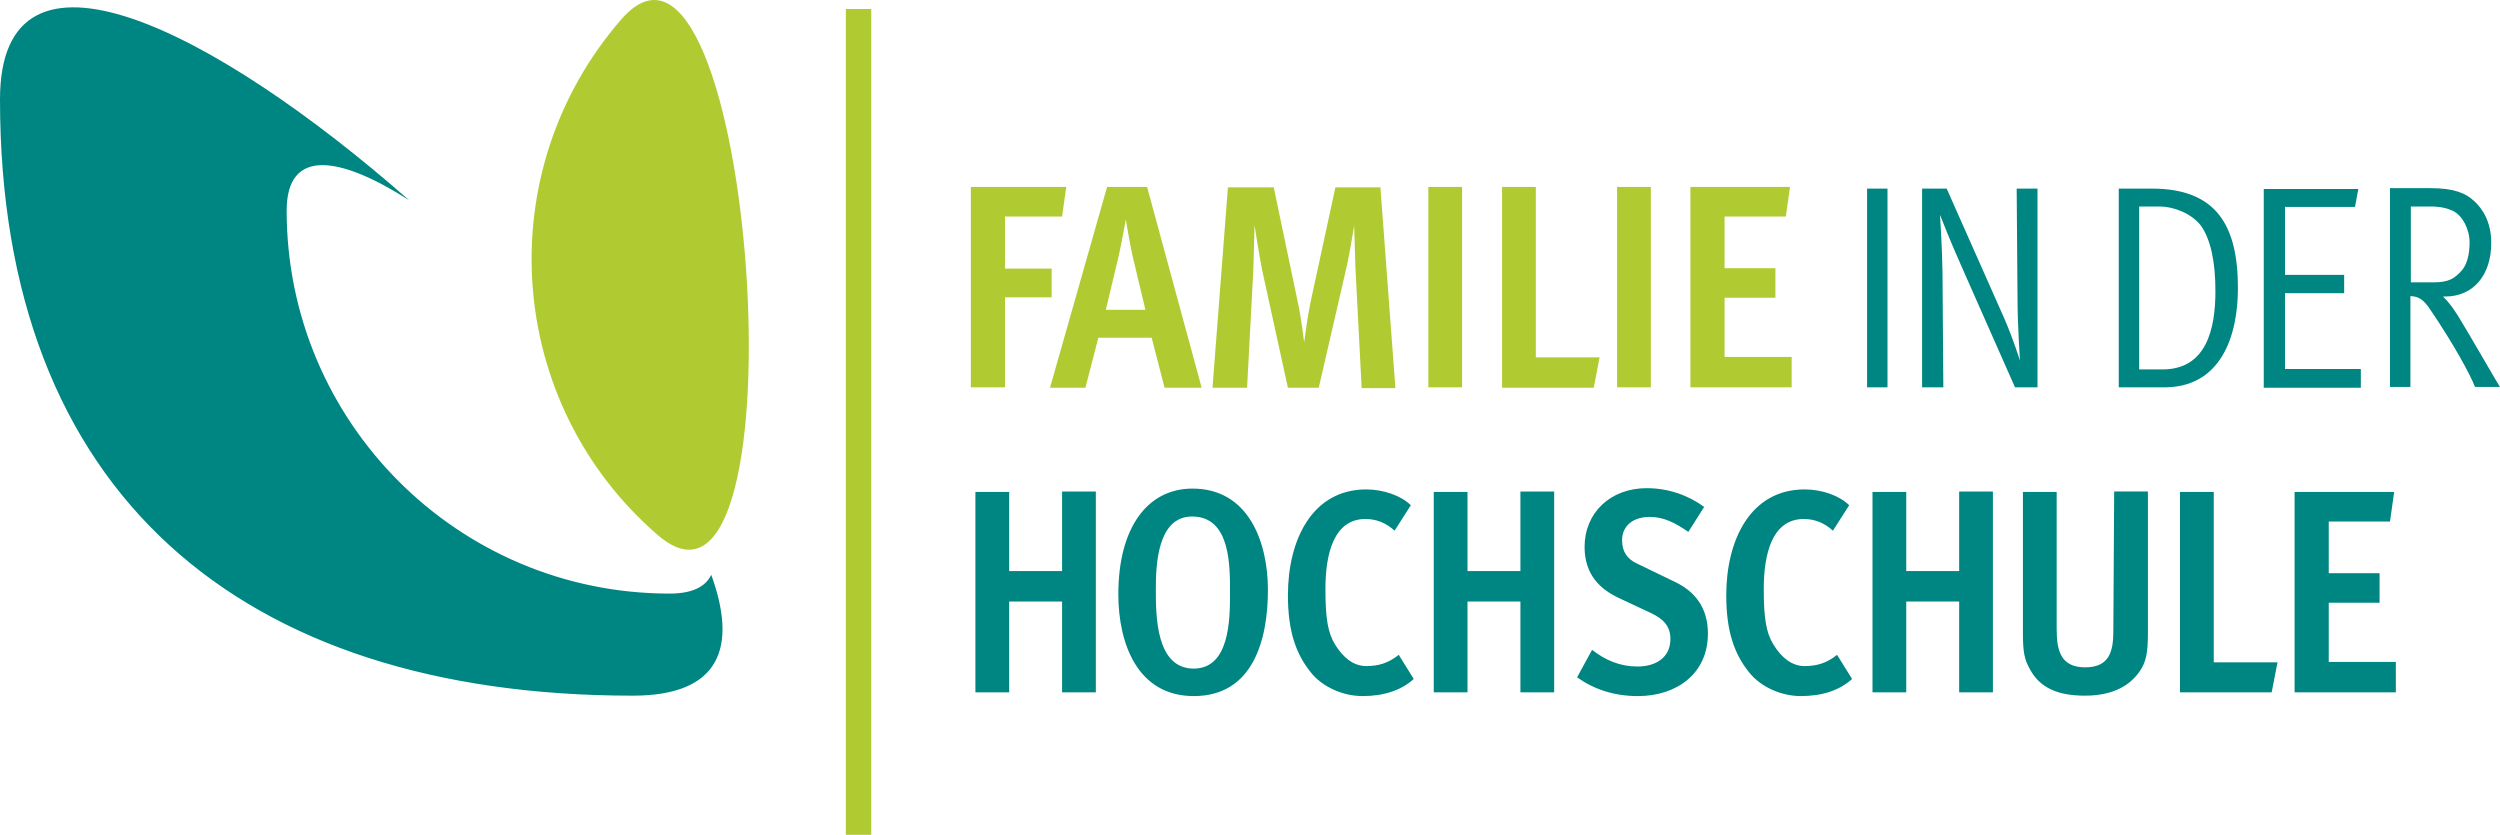
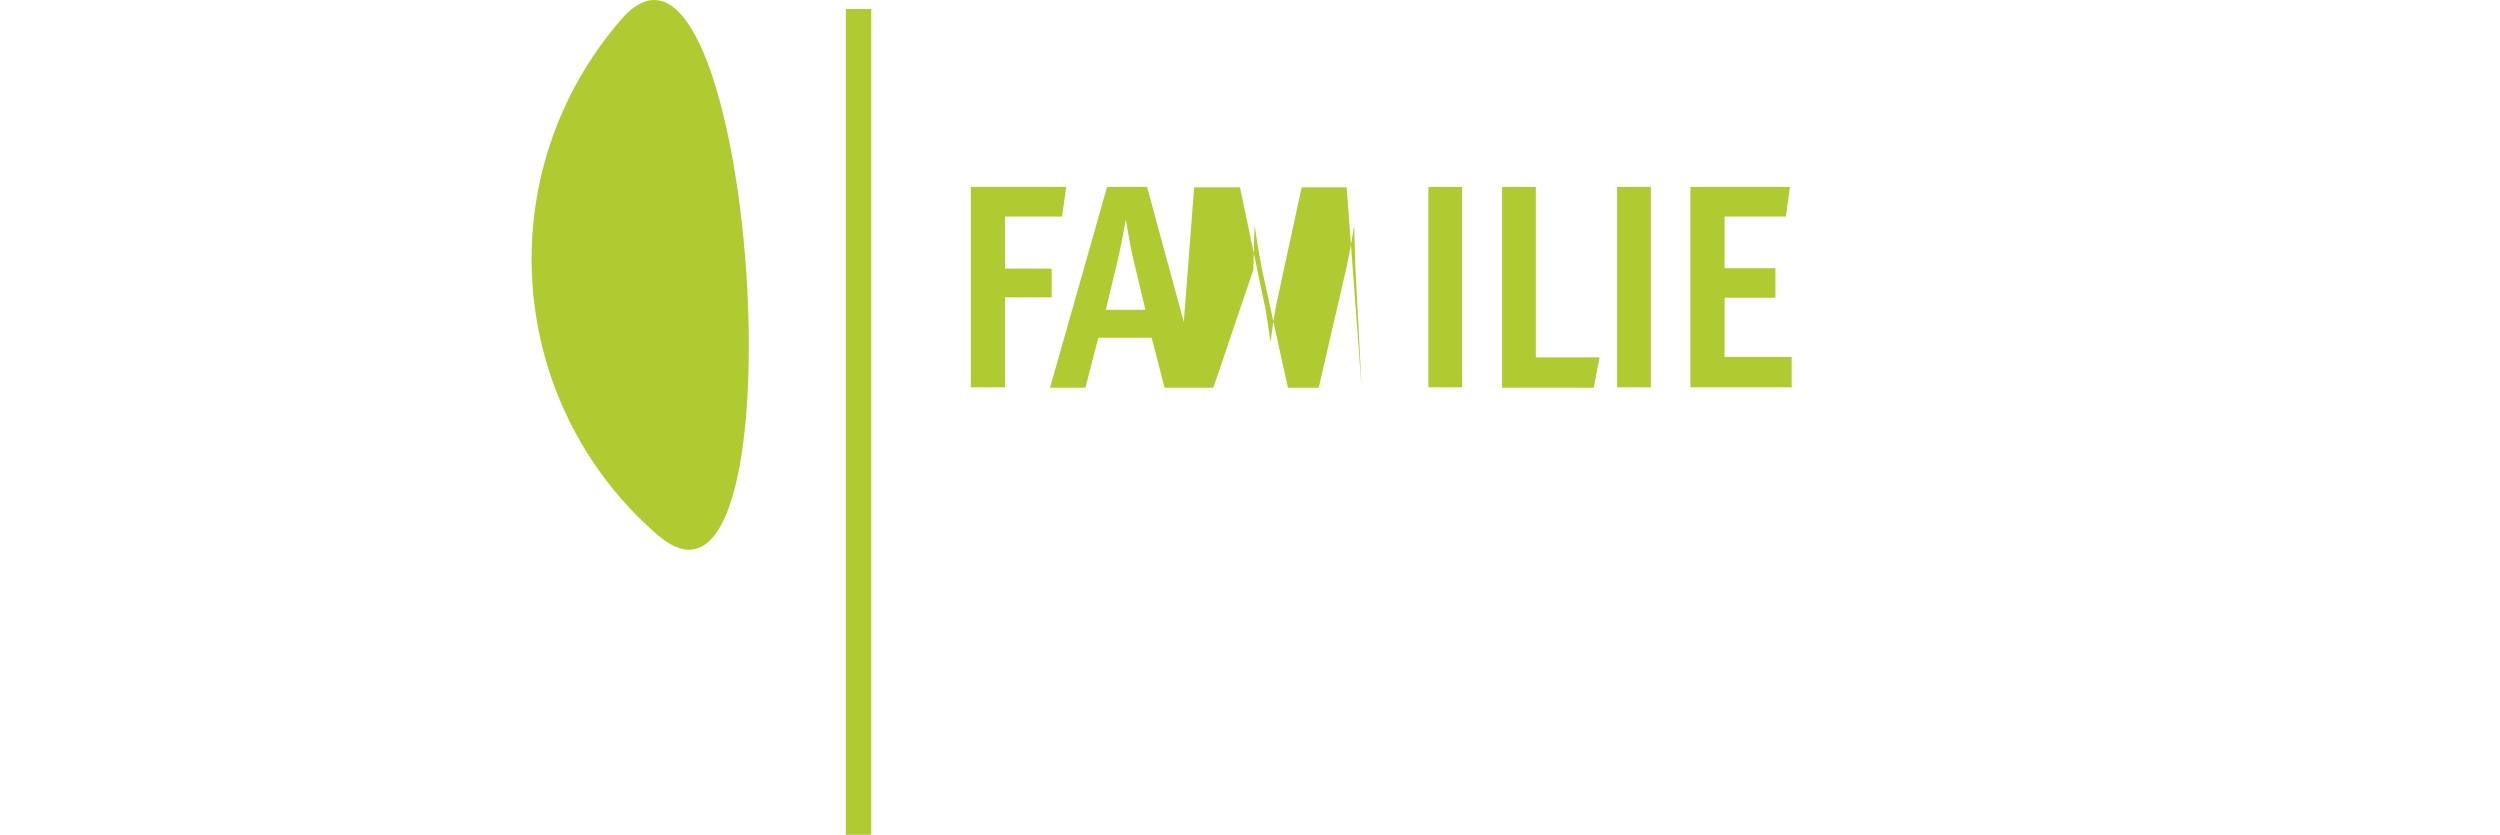
<svg xmlns="http://www.w3.org/2000/svg" version="1.1" id="layer" x="0px" y="0px" width="600px" height="200.36px" viewBox="0 0 600 200.36" style="enable-background:new 0 0 600 200.36;" xml:space="preserve">
  <style type="text/css">
	.st0{fill:#B0CA31;}
	.st1{fill:#008682;}
</style>
-   <path class="st0" d="M241.2,71.36h11.2v-6.9h-11.2v-12.5h13.7l1-7.1H233v48.1h8.2L241.2,71.36L241.2,71.36z M203,200.36h6.1V2.16  H203V200.36z M279.5,93.06h8.9l-13.1-48.2h-9.6L252,93.06h8.5l3.1-12h12.8L279.5,93.06z M265.4,74.36l3.1-13  c0.6-2.6,1.7-8.7,1.7-8.7s1,6.1,1.6,8.7l3.1,13H265.4z M149.1,4.66c-31.8,36.6-27.9,92,8.7,123.7  C194.3,160.16,180.9-31.94,149.1,4.66z M396.2,44.86h-8.1v48.1h8.1V44.86z M430,85.66h-16.1v-14.2h12.2v-7.1h-12.2v-12.4h14.7l1-7.1  h-23.9v48.1H430V85.66L430,85.66z M383.9,85.76h-15.3v-40.9h-8.1v48.2h22L383.9,85.76z M300.8,64.76c0.1-2.9,0.3-10.7,0.3-10.7  s1,6.7,1.8,10.7l6.2,28.3h7.4l6.8-29.5c0.6-2.7,1.7-9.4,1.7-9.4s0.2,7,0.3,10l1.5,29h8.1l-3.6-48.2h-10.8l-6,27.7  c-0.7,3.3-1.5,9.5-1.5,9.5s-0.8-6.5-1.5-9.5l-5.8-27.7h-11l-3.7,48.1h8.3L300.8,64.76z M350.9,44.86h-8.1v48.1h8.1V44.86z" />
-   <path class="st1" d="M254.9,137.06h-12.7v-19h-8.1v48.1h8.1v-21.8h12.7v21.8h8.1v-48.2h-8.1C254.9,118.06,254.9,137.06,254.9,137.06  z M286.2,117.26c-10.7,0-17.8,9.2-17.8,25.4c0,11.6,4.5,24.4,18.1,24.4c14.3,0,17.8-13.6,17.8-25.5  C304.3,130.16,299.7,117.26,286.2,117.26z M295.2,142.66c0,6-0.1,17.8-8.7,17.8c-9.1,0-9.1-12.7-9.1-19.1c0-5.8,0.4-17.4,8.7-17.4  C295.5,123.96,295.2,136.16,295.2,142.66z M566.7,88.56h-18.3v-18.2h14.2v-4.4h-14.2v-16.3h16.8l0.8-4.3h-22.7v47.7h23.3v-4.5H566.7  z M160.7,142.46c-50.8,0-91.9-41.2-91.9-91.9c0-15.2,12.8-13.1,29.4-2.5C51.4,6.96,0-19.14,0,23.86c0,94.3,57.5,143.1,151.9,143.1  c21,0,25.1-11.7,18.8-29C169.3,140.86,166.1,142.46,160.7,142.46z M531.3,118.06h-8.1v48.1h22l1.4-7.2h-15.3L531.3,118.06  L531.3,118.06z M489,45.26h-5l0.2,26c0,6.9,0.6,15.3,0.6,15.3s-1.7-5.4-3.8-10.2l-13.8-31.1h-5.9v47.7h5.1l-0.2-27.7  c-0.1-6.2-0.6-13.7-0.6-13.7s2.4,6.2,5,12l13,29.4h5.4C489,92.96,489,45.26,489,45.26z M507.2,151.46c0,5-1,8.7-6.8,8.7  c-6.1,0-6.8-4.5-6.8-9.3v-32.8h-8.1v33.8c0,4.5,0.3,6.3,1.7,8.8c2.4,4.4,6.6,6.3,13.2,6.3c6.8,0,10.8-2.5,13.1-5.8  c1.5-2.2,2-4.2,2-9.2v-34h-8.1L507.2,151.46L507.2,151.46z M327.9,159.86c-3.1,0-5.6-2.1-7.5-5.2c-1.7-2.8-2.3-6.2-2.3-13.3  c0-8.4,2-16.8,9.6-16.8c2.6,0,4.9,0.9,7,2.8l3.9-6.1c-2.3-2.3-6.6-3.8-10.7-3.8c-12.9,0-18.8,12-18.8,25.4c0,8.6,1.9,14,5.4,18.4  c2.9,3.7,7.9,5.8,12.5,5.8c5.2,0,9.3-1.4,12.3-4.1l-3.6-5.8C333.2,159.16,330.8,159.86,327.9,159.86z M558.9,144.66h12.2v-7.1h-12.2  v-12.4h14.7l1-7.1h-23.9v48.1H575v-7.3h-16.1V144.66L558.9,144.66z M590.5,76.76c-0.8-1.3-2.2-3.7-4.2-5.6h0.6c6.6,0,11-5,11-12.9  c0-5.1-2.2-8.3-4.1-10c-2-1.9-4.8-3.1-10.5-3.1h-9.7v47.7h4.9v-21.8c2.1,0.1,3.2,0.9,4.8,3.3c5.5,8.1,9.5,15.4,10.7,18.5h6  C600,93.06,592.2,79.46,590.5,76.76L590.5,76.76z M578.6,67.76v-18.2h4.8c2.2,0,3.9,0.4,5.2,1c2.4,1.1,4.1,4.5,4.1,7.6  s-0.7,5.6-2.1,7c-1.6,1.7-2.9,2.6-6.6,2.6H578.6L578.6,67.76z M537.1,69.16c0-15-5.1-23.9-20.7-23.9h-7.9v47.7h10.8  C532.9,93.06,537.1,80.86,537.1,69.16z M519,88.66h-5.6v-39.1h5c3.1,0,7.6,1.6,9.9,4.7c2.2,3.2,3.4,8.4,3.4,15.6  C531.7,78.86,529.6,88.66,519,88.66z M364.9,137.06h-12.7v-19h-8.1v48.1h8.1v-21.8h12.7v21.8h8.1v-48.2h-8.1V137.06z M402,139.66  l-9.1-4.4c-2.4-1.1-3.6-2.9-3.6-5.6c0-3.5,2.7-5.6,6.6-5.6c3.3,0,6,1.3,9.3,3.6l3.8-6c-3.8-2.8-8.6-4.5-13.8-4.5  c-8.7,0-14.9,5.9-14.9,14.1c0,6.8,3.9,10.2,8.1,12.2l7.9,3.7c2.9,1.4,4.6,3.1,4.6,6.2c0,4.3-3.3,6.6-7.9,6.6c-4.2,0-7.7-1.5-10.9-4  l-3.6,6.6c4.1,2.9,8.9,4.5,14.6,4.5c9.2,0,16.8-5.3,16.8-15C409.9,145.66,406.6,141.86,402,139.66z M470.2,137.06h-12.7v-19h-8.1  v48.1h8.1v-21.8h12.7v21.8h8.1v-48.2h-8.1V137.06z M433.1,159.86c-3.1,0-5.6-2.1-7.5-5.2c-1.7-2.8-2.3-6.2-2.3-13.3  c0-8.4,2-16.8,9.6-16.8c2.6,0,4.9,0.9,7,2.8l3.9-6.1c-2.3-2.3-6.5-3.8-10.7-3.8c-12.9,0-18.8,12-18.8,25.4c0,8.6,1.9,14,5.4,18.4  c2.9,3.7,7.9,5.8,12.5,5.8c5.2,0,9.3-1.4,12.3-4.1l-3.6-5.8C438.4,159.16,436,159.86,433.1,159.86z M453,45.26h-4.9v47.7h4.9V45.26z  " />
+   <path class="st0" d="M241.2,71.36h11.2v-6.9h-11.2v-12.5h13.7l1-7.1H233v48.1h8.2L241.2,71.36L241.2,71.36z M203,200.36h6.1V2.16  H203V200.36z M279.5,93.06h8.9l-13.1-48.2h-9.6L252,93.06h8.5l3.1-12h12.8L279.5,93.06z M265.4,74.36l3.1-13  c0.6-2.6,1.7-8.7,1.7-8.7s1,6.1,1.6,8.7l3.1,13H265.4z M149.1,4.66c-31.8,36.6-27.9,92,8.7,123.7  C194.3,160.16,180.9-31.94,149.1,4.66z M396.2,44.86h-8.1v48.1h8.1V44.86z M430,85.66h-16.1v-14.2h12.2v-7.1h-12.2v-12.4h14.7l1-7.1  h-23.9v48.1H430V85.66L430,85.66z M383.9,85.76h-15.3v-40.9h-8.1v48.2h22L383.9,85.76z M300.8,64.76c0.1-2.9,0.3-10.7,0.3-10.7  s1,6.7,1.8,10.7l6.2,28.3h7.4l6.8-29.5c0.6-2.7,1.7-9.4,1.7-9.4s0.2,7,0.3,10l1.5,29l-3.6-48.2h-10.8l-6,27.7  c-0.7,3.3-1.5,9.5-1.5,9.5s-0.8-6.5-1.5-9.5l-5.8-27.7h-11l-3.7,48.1h8.3L300.8,64.76z M350.9,44.86h-8.1v48.1h8.1V44.86z" />
</svg>